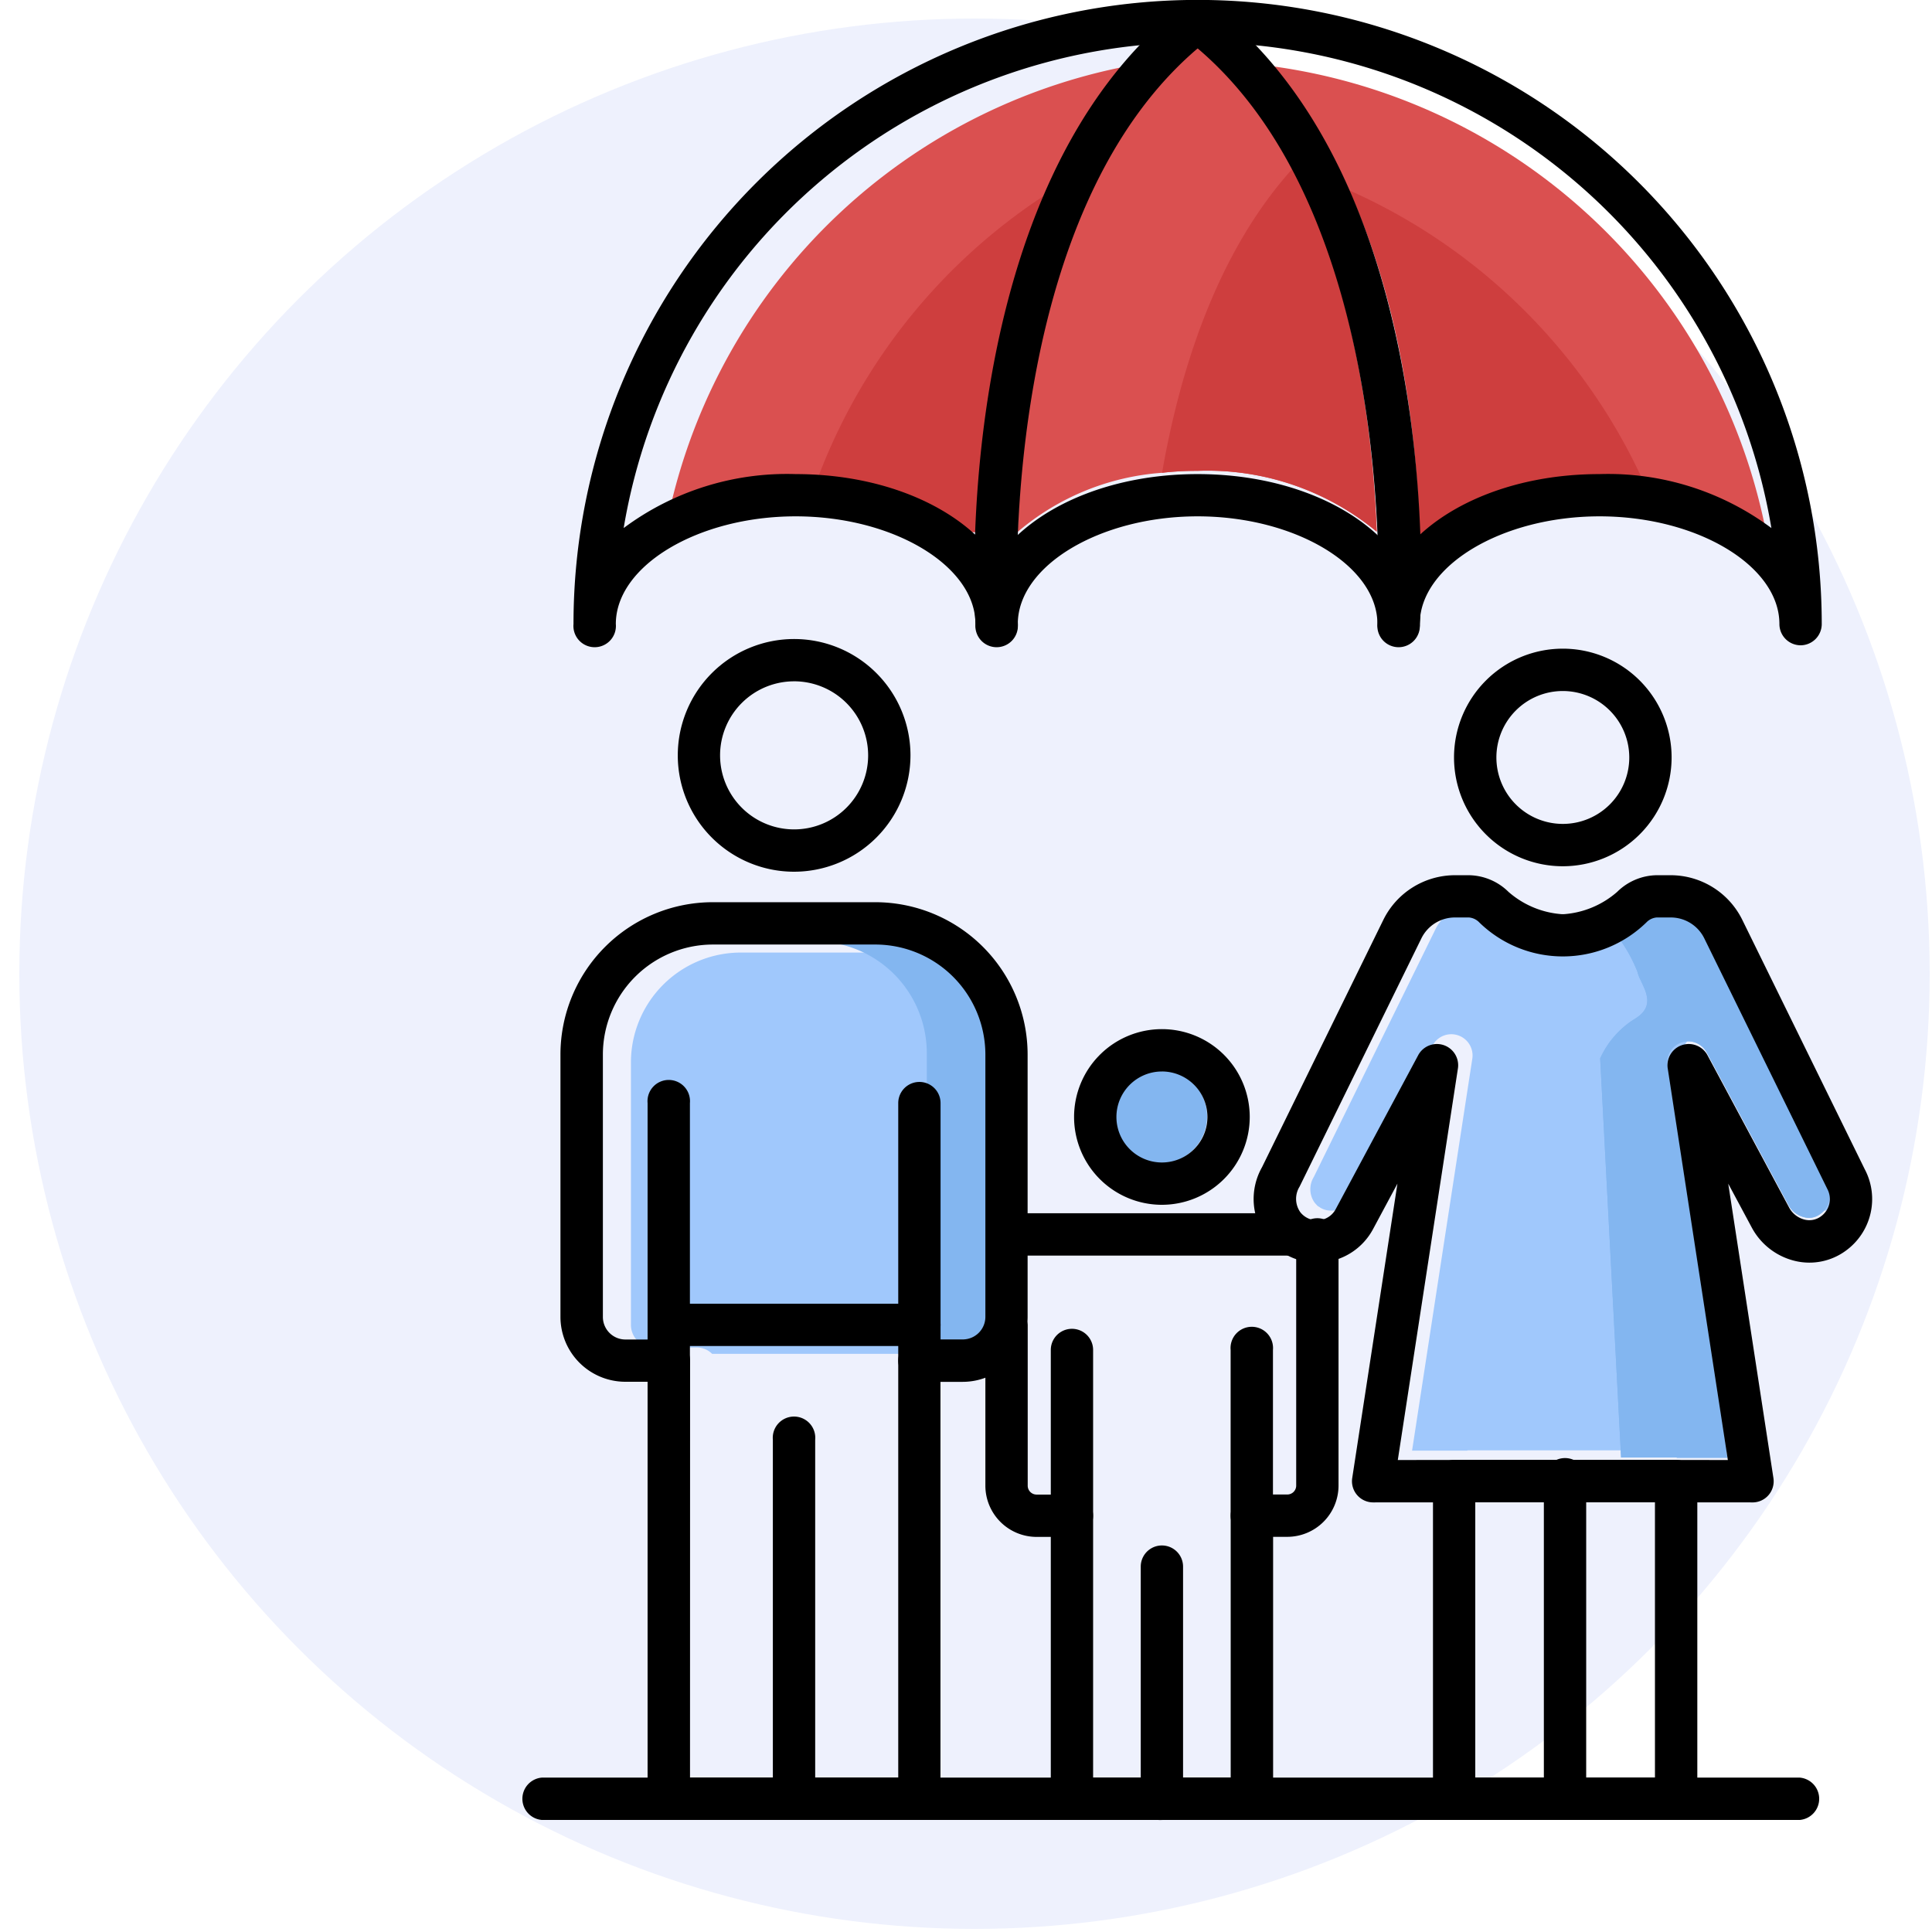
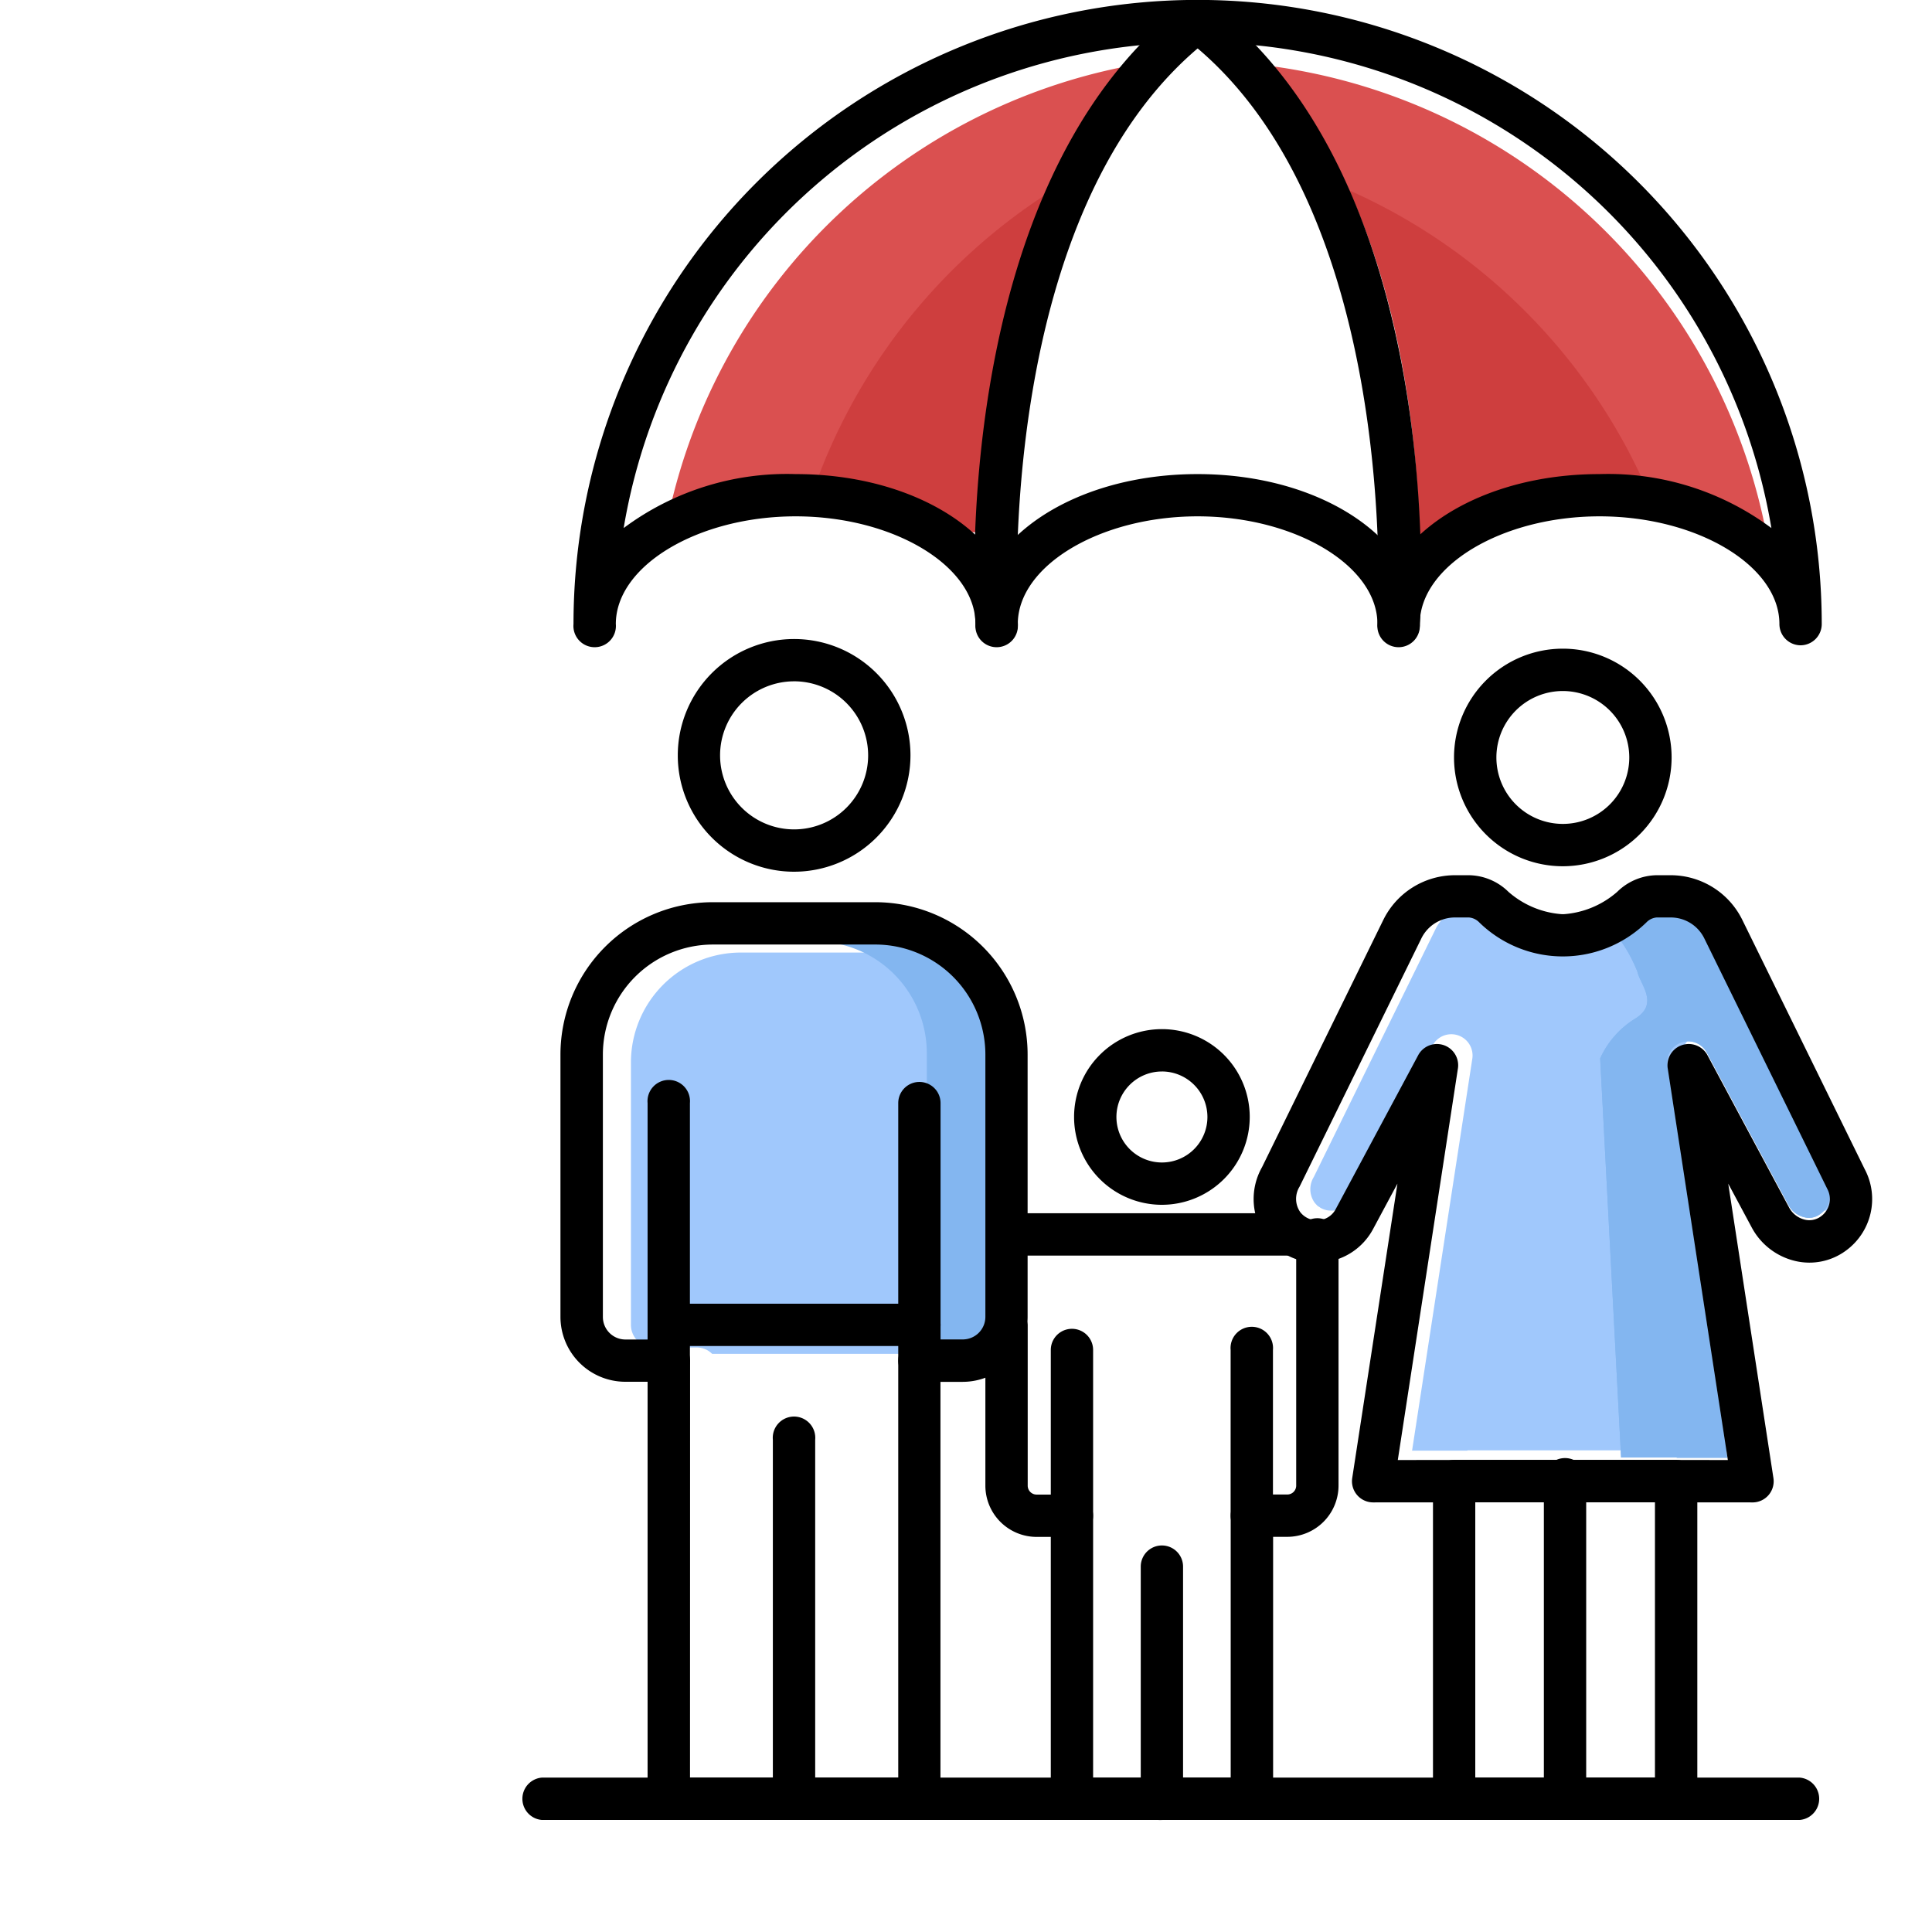
<svg xmlns="http://www.w3.org/2000/svg" width="100" height="100" viewBox="0 0 100 100">
  <defs>
    <style>.a{fill:#fff;}.b{fill:#eef1fd;}.c{fill:#da5050;}.d{fill:#ce3e3e;}.e{fill:#a0c8fc;}.f{fill:#83b6f0;}</style>
  </defs>
  <g transform="translate(-288 -838)">
    <rect class="a" width="100" height="100" transform="translate(288 838)" />
    <g transform="translate(-826.64 656.92)">
-       <circle class="b" cx="49.44" cy="49.44" r="49.44" transform="translate(1115.64 182.04)" />
      <path d="M1167.5,201.52" />
      <path d="M1167.5,201.52" />
-       <path class="c" d="M1175.682,184.107a24,24,0,0,0-3.947,5.627c-3.291,6.3-4.274,13.719-4.53,18.719-.014.328-.028.656-.043.969a9.55,9.55,0,0,0-1.41-1.054,14.967,14.967,0,0,0-7.878-2.066h-.143a14.161,14.161,0,0,0-8.747,2.793A30.17,30.17,0,0,1,1175.682,184.107Z" />
+       <path class="c" d="M1175.682,184.107a24,24,0,0,0-3.947,5.627c-3.291,6.3-4.274,13.719-4.53,18.719-.014.328-.028.656-.043.969a9.55,9.55,0,0,0-1.41-1.054,14.967,14.967,0,0,0-7.878-2.066h-.143a14.161,14.161,0,0,0-8.747,2.793A30.17,30.17,0,0,1,1175.682,184.107" />
      <path class="d" d="M1170.71,189.99c-3.291,6.3-4.274,13.719-4.531,18.72a12.055,12.055,0,0,0-1.453-.086,14.964,14.964,0,0,0-7.878-2.065h-.143A30.228,30.228,0,0,1,1170.71,189.99Z" />
-       <path class="c" d="M1185.9,208.6a13.738,13.738,0,0,0-9.288-3.148,15.358,15.358,0,0,0-1.824.1,12.934,12.934,0,0,0-7.479,3.063c.256-6.624,1.809-18.833,9.3-25.2a21.041,21.041,0,0,1,4.943,6.383C1184.842,196.088,1185.711,203.809,1185.9,208.6Z" />
-       <path class="d" d="M1185.9,208.6a13.738,13.738,0,0,0-9.288-3.148,15.358,15.358,0,0,0-1.824.1c.94-5.385,2.864-11.44,6.767-15.756C1184.842,196.088,1185.711,203.809,1185.9,208.6Z" />
      <path class="c" d="M1206.325,210.249a12.855,12.855,0,0,0-5.983-2.736,16.425,16.425,0,0,0-2.835-.313,13.8,13.8,0,0,0-9.36,2.849c-.028-4.8-.655-12.466-3.675-19.119a25.3,25.3,0,0,0-4.118-6.439A30.194,30.194,0,0,1,1206.325,210.249Z" />
      <path class="d" d="M1200.342,207.513a16.425,16.425,0,0,0-2.835-.313,13.8,13.8,0,0,0-9.36,2.849c-.028-4.8-.655-12.466-3.675-19.119A30.234,30.234,0,0,1,1200.342,207.513Z" />
      <path d="M1166.228,214.48a1.1,1.1,0,0,1-1.091-1.024c-.061-.926-1.356-22.787,10.828-32.149a1.1,1.1,0,0,1,1.335,1.737c-11.266,8.656-9.992,30.053-9.977,30.269a1.1,1.1,0,0,1-1.021,1.164C1166.277,214.479,1166.253,214.48,1166.228,214.48Z" />
      <path d="M1187.037,214.48l-.073,0a1.1,1.1,0,0,1-1.021-1.164c.014-.216,1.275-21.623-9.978-30.269a1.1,1.1,0,0,1,1.335-1.737c12.184,9.362,10.89,31.223,10.829,32.149A1.1,1.1,0,0,1,1187.037,214.48Z" />
      <path d="M1207.842,214.48a1.1,1.1,0,0,1-1.1-1.1c0-3.021-4.262-5.574-9.307-5.574s-9.308,2.553-9.308,5.574a1.1,1.1,0,1,1-2.191,0c0-3.021-4.262-5.574-9.307-5.574s-9.308,2.553-9.308,5.574a1.1,1.1,0,1,1-2.191,0c0-3.021-4.262-5.574-9.307-5.574s-9.308,2.553-9.308,5.574a1.1,1.1,0,1,1-2.191,0,32.3,32.3,0,0,1,64.609,0A1.1,1.1,0,0,1,1207.842,214.48Zm-52.015-8.861c4.653,0,8.578,1.776,10.4,4.4,1.825-2.626,5.75-4.4,10.4-4.4s8.578,1.776,10.4,4.4c1.825-2.626,5.75-4.4,10.4-4.4a14.15,14.15,0,0,1,8.9,2.793,30.117,30.117,0,0,0-59.406,0A14.147,14.147,0,0,1,1155.827,205.619Z" />
      <path class="e" d="M1167.1,236.068v13.591a1.173,1.173,0,0,1-1.168,1.168h-1.468a1.118,1.118,0,0,1-.783.328H1151.5a1.118,1.118,0,0,0-.783-.328h-2.251a1.174,1.174,0,0,1-1.169-1.168V236.068a5.691,5.691,0,0,1,5.685-5.684h8.419A5.7,5.7,0,0,1,1167.1,236.068Z" />
      <path class="f" d="M1165.816,235.636v13.591a1.173,1.173,0,0,1-1.168,1.168h-1.468a1.122,1.122,0,0,1-.783.327h-2.55a.834.834,0,0,0,.128-.1h1.467a1.19,1.19,0,0,0,1.169-1.2V235.607a5.785,5.785,0,0,0-4.5-5.656h2.008A5.7,5.7,0,0,1,1165.816,235.636Z" />
      <path class="e" d="M1209.631,243.542a.958.958,0,0,1-.827.171,1.241,1.241,0,0,1-.826-.641l-4.231-7.892a1.091,1.091,0,0,0-2.037.684l3.1,20.3h-2.593a.169.169,0,0,0-.085-.015h-11.483a.124.124,0,0,0-.071.015h-2.849l.313-2.038,1.14-7.422,1.667-10.841a1.1,1.1,0,0,0-2.052-.684l-4.273,7.992a1.082,1.082,0,0,1-.8.556.131.131,0,0,1-.071.014h-.129a1.048,1.048,0,0,1-.555-.157.529.529,0,0,0-.114-.071,2.227,2.227,0,0,1-.171-.185,1.2,1.2,0,0,1-.043-1.325l6.311-12.851a1.929,1.929,0,0,1,1.724-1.082h.741a.663.663,0,0,1,.4.156.533.533,0,0,1,.128.1,6.869,6.869,0,0,0,4.345,1.767,6.43,6.43,0,0,0,2.607-.641,6.278,6.278,0,0,0,1.7-1.126.886.886,0,0,1,.542-.256h.726a1.689,1.689,0,0,1,.8.185,1.89,1.89,0,0,1,.926.9s6.354,12.936,6.383,12.979A1.1,1.1,0,0,1,1209.631,243.542Z" />
      <path class="f" d="M1208.861,243.913a.955.955,0,0,1-.826.171,1.247,1.247,0,0,1-.826-.641l-4.231-7.893a1.091,1.091,0,0,0-2.038.684l3.106,20.3h-2.593a.181.181,0,0,0-.085-.014h-2.821l-1.083-20.658a4.692,4.692,0,0,1,1.8-2.051c1.282-.769.257-1.795.128-2.436a7.757,7.757,0,0,0-.94-1.71,5.836,5.836,0,0,0,1.382-.968.878.878,0,0,1,.541-.257h.727a1.689,1.689,0,0,1,.8.185,1.892,1.892,0,0,1,.926.9s6.354,12.936,6.382,12.978A1.1,1.1,0,0,1,1208.861,243.913Z" />
      <path class="f" d="M1208.861,243.913a.955.955,0,0,1-.826.171,1.247,1.247,0,0,1-.826-.641l-4.231-7.893a1.091,1.091,0,0,0-2.038.684l3.106,20.3h-2.593a.181.181,0,0,0-.085-.014h-2.821l-1.083-20.658a4.692,4.692,0,0,1,1.8-2.051c1.282-.769.257-1.795.128-2.436a7.757,7.757,0,0,0-.94-1.71,5.836,5.836,0,0,0,1.382-.968.878.878,0,0,1,.541-.257h.727a1.689,1.689,0,0,1,.8.185,1.892,1.892,0,0,1,.926.9s6.354,12.936,6.382,12.978A1.1,1.1,0,0,1,1208.861,243.913Z" />
-       <circle class="f" cx="2.436" cy="2.436" r="2.436" transform="translate(1172.248 236.433)" />
      <path d="M1174.78,275.28a1.1,1.1,0,0,1-1.095-1.1V262.168a1.095,1.095,0,1,1,2.19,0v12.017A1.1,1.1,0,0,1,1174.78,275.28Z" />
      <path d="M1170.124,260.63a1.1,1.1,0,0,1-1.095-1.1v-8.576a1.095,1.095,0,1,1,2.19,0v8.576A1.1,1.1,0,0,1,1170.124,260.63Z" />
      <path d="M1174.78,275.28h-4.656a1.1,1.1,0,0,1-1.095-1.1V260.63h-.735a2.655,2.655,0,0,1-2.651-2.652v-8.324a1.1,1.1,0,0,1,2.191,0v8.324a.46.46,0,0,0,.46.461h1.83a1.1,1.1,0,0,1,1.095,1.1v13.554h3.561a1.1,1.1,0,0,1,0,2.191Z" />
      <path d="M1181.6,246.069h-14.862a1.1,1.1,0,0,1,0-2.191H1181.6a1.1,1.1,0,0,1,0,2.191Z" />
      <path d="M1179.437,275.28h-4.656a1.1,1.1,0,1,1,0-2.191h3.56V259.535a1.1,1.1,0,0,1,1.1-1.1h1.83a.46.46,0,0,0,.46-.461v-12.64a1.1,1.1,0,1,1,2.191,0v12.64a2.655,2.655,0,0,1-2.651,2.652h-.735v13.555A1.1,1.1,0,0,1,1179.437,275.28Z" />
      <path d="M1179.437,260.63a1.1,1.1,0,0,1-1.1-1.1v-8.576a1.1,1.1,0,1,1,2.191,0v8.576A1.1,1.1,0,0,1,1179.437,260.63Z" />
      <path d="M1174.78,243.44a4.546,4.546,0,1,1,4.546-4.546A4.551,4.551,0,0,1,1174.78,243.44Zm0-6.9a2.355,2.355,0,1,0,2.356,2.355A2.357,2.357,0,0,0,1174.78,236.539Z" />
      <path d="M1155.743,275.28a1.1,1.1,0,0,1-1.1-1.1V255.6a1.1,1.1,0,1,1,2.191,0v18.583A1.1,1.1,0,0,1,1155.743,275.28Z" />
      <path d="M1149.259,252.6a1.1,1.1,0,0,1-1.1-1.1V238.177a1.1,1.1,0,1,1,2.191,0v13.331A1.1,1.1,0,0,1,1149.259,252.6Z" />
      <path d="M1162.228,275.28h-12.969a1.1,1.1,0,0,1-1.1-1.1V252.6h-1.153a3.362,3.362,0,0,1-3.357-3.358V235.659a7.89,7.89,0,0,1,7.881-7.881h8.417a7.891,7.891,0,0,1,7.882,7.881v13.587a3.363,3.363,0,0,1-3.358,3.358h-1.153v21.581A1.1,1.1,0,0,1,1162.228,275.28Zm-11.873-2.191h10.778V251.508a1.1,1.1,0,0,1,1.095-1.1h2.248a1.169,1.169,0,0,0,1.167-1.167V235.659a5.7,5.7,0,0,0-5.691-5.69h-8.417a5.7,5.7,0,0,0-5.69,5.69v13.587a1.168,1.168,0,0,0,1.166,1.167h2.248a1.1,1.1,0,0,1,1.1,1.1Z" />
      <path d="M1162.228,252.6a1.1,1.1,0,0,1-1.095-1.1V238.176a1.095,1.095,0,1,1,2.19,0v13.332A1.1,1.1,0,0,1,1162.228,252.6Z" />
      <path d="M1155.743,226.2a6.022,6.022,0,1,1,6.023-6.023A6.03,6.03,0,0,1,1155.743,226.2Zm0-9.855a3.832,3.832,0,1,0,3.832,3.832A3.836,3.836,0,0,0,1155.743,216.344Z" />
      <path d="M1195.532,225.917a5.631,5.631,0,1,1,5.63-5.631A5.636,5.636,0,0,1,1195.532,225.917Zm0-9.07a3.439,3.439,0,1,0,3.439,3.439A3.443,3.443,0,0,0,1195.532,216.847Z" />
      <path d="M1201.393,275.28h-11.487a1.1,1.1,0,0,1-1.095-1.1V257.746a1.1,1.1,0,0,1,1.095-1.1h11.487a1.1,1.1,0,0,1,1.1,1.1v16.439A1.1,1.1,0,0,1,1201.393,275.28ZM1191,273.089h9.3V258.841H1191Z" />
      <path d="M1195.65,275.28a1.1,1.1,0,0,1-1.1-1.1V257.749a1.1,1.1,0,1,1,2.191,0v16.436A1.1,1.1,0,0,1,1195.65,275.28Z" />
      <path d="M1205.35,258.844l-9.819-.006-9.816.006a1.095,1.095,0,0,1-1.084-1.261l2.34-15.238-1.263,2.355a3.291,3.291,0,0,1-5.464.508,3.34,3.34,0,0,1-.283-3.712l6.286-12.815a4.136,4.136,0,0,1,3.691-2.3h.734a2.976,2.976,0,0,1,2.047.862,4.705,4.705,0,0,0,2.766,1.155.722.722,0,0,1,.093,0,4.71,4.71,0,0,0,2.767-1.155,2.972,2.972,0,0,1,2.046-.862h.735a4.136,4.136,0,0,1,3.69,2.3l6.343,12.919a3.3,3.3,0,0,1-.984,4.219,3.184,3.184,0,0,1-2.615.529,3.45,3.45,0,0,1-2.256-1.744l-1.211-2.259,2.339,15.239a1.093,1.093,0,0,1-1.082,1.261Zm-9.819-2.2,8.542.006-3.115-20.29a1.1,1.1,0,0,1,2.048-.684l4.229,7.889a1.258,1.258,0,0,0,.817.644,1.01,1.01,0,0,0,.84-.17,1.106,1.106,0,0,0,.329-1.42l-6.371-12.977a1.933,1.933,0,0,0-1.724-1.074h-.735a.832.832,0,0,0-.533.255,6.194,6.194,0,0,1-8.652,0,.836.836,0,0,0-.534-.255h-.734a1.933,1.933,0,0,0-1.724,1.075l-6.307,12.855a1.2,1.2,0,0,0,.038,1.327,1.1,1.1,0,0,0,.966.412,1.083,1.083,0,0,0,.866-.575l4.28-7.986a1.1,1.1,0,0,1,2.048.684l-3.115,20.29Z" />
      <path d="M1207.8,275.28h-65.121a1.1,1.1,0,0,1,0-2.191H1207.8a1.1,1.1,0,0,1,0,2.191Z" />
      <path d="M1162.228,250.749h-12.969a1.095,1.095,0,1,1,0-2.19h12.969a1.095,1.095,0,0,1,0,2.19Z" />
    </g>
  </g>
</svg>